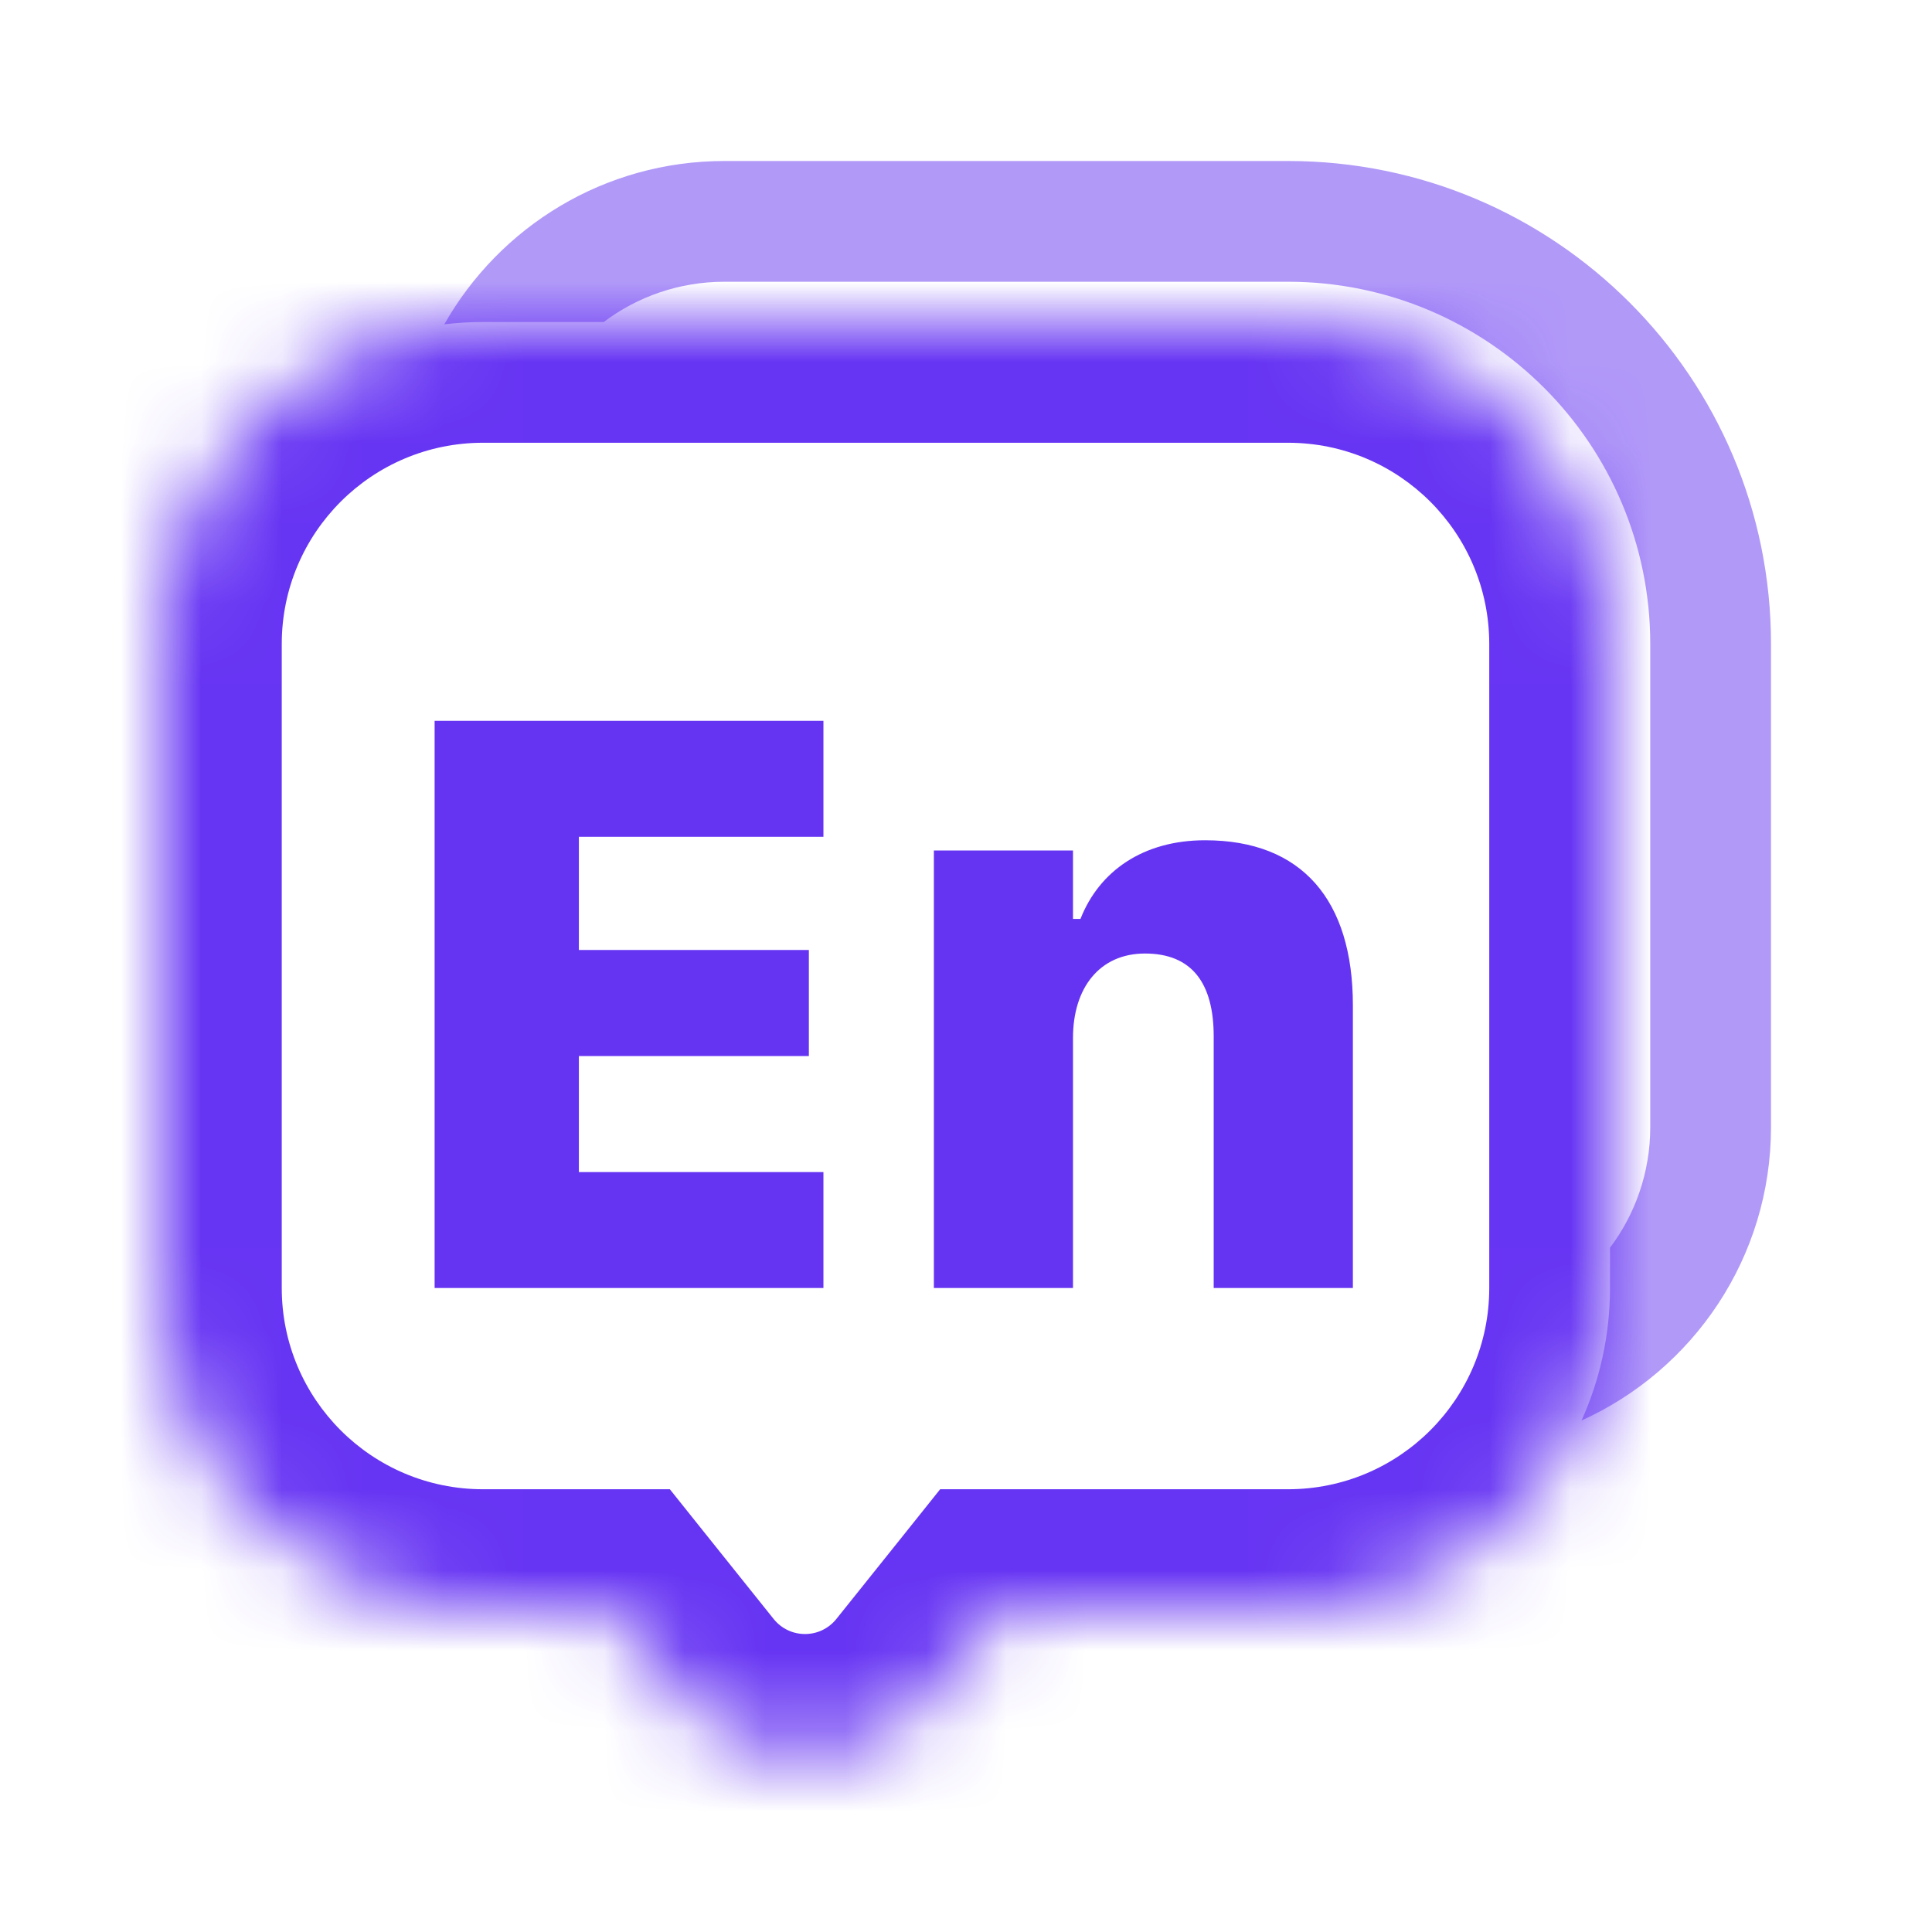
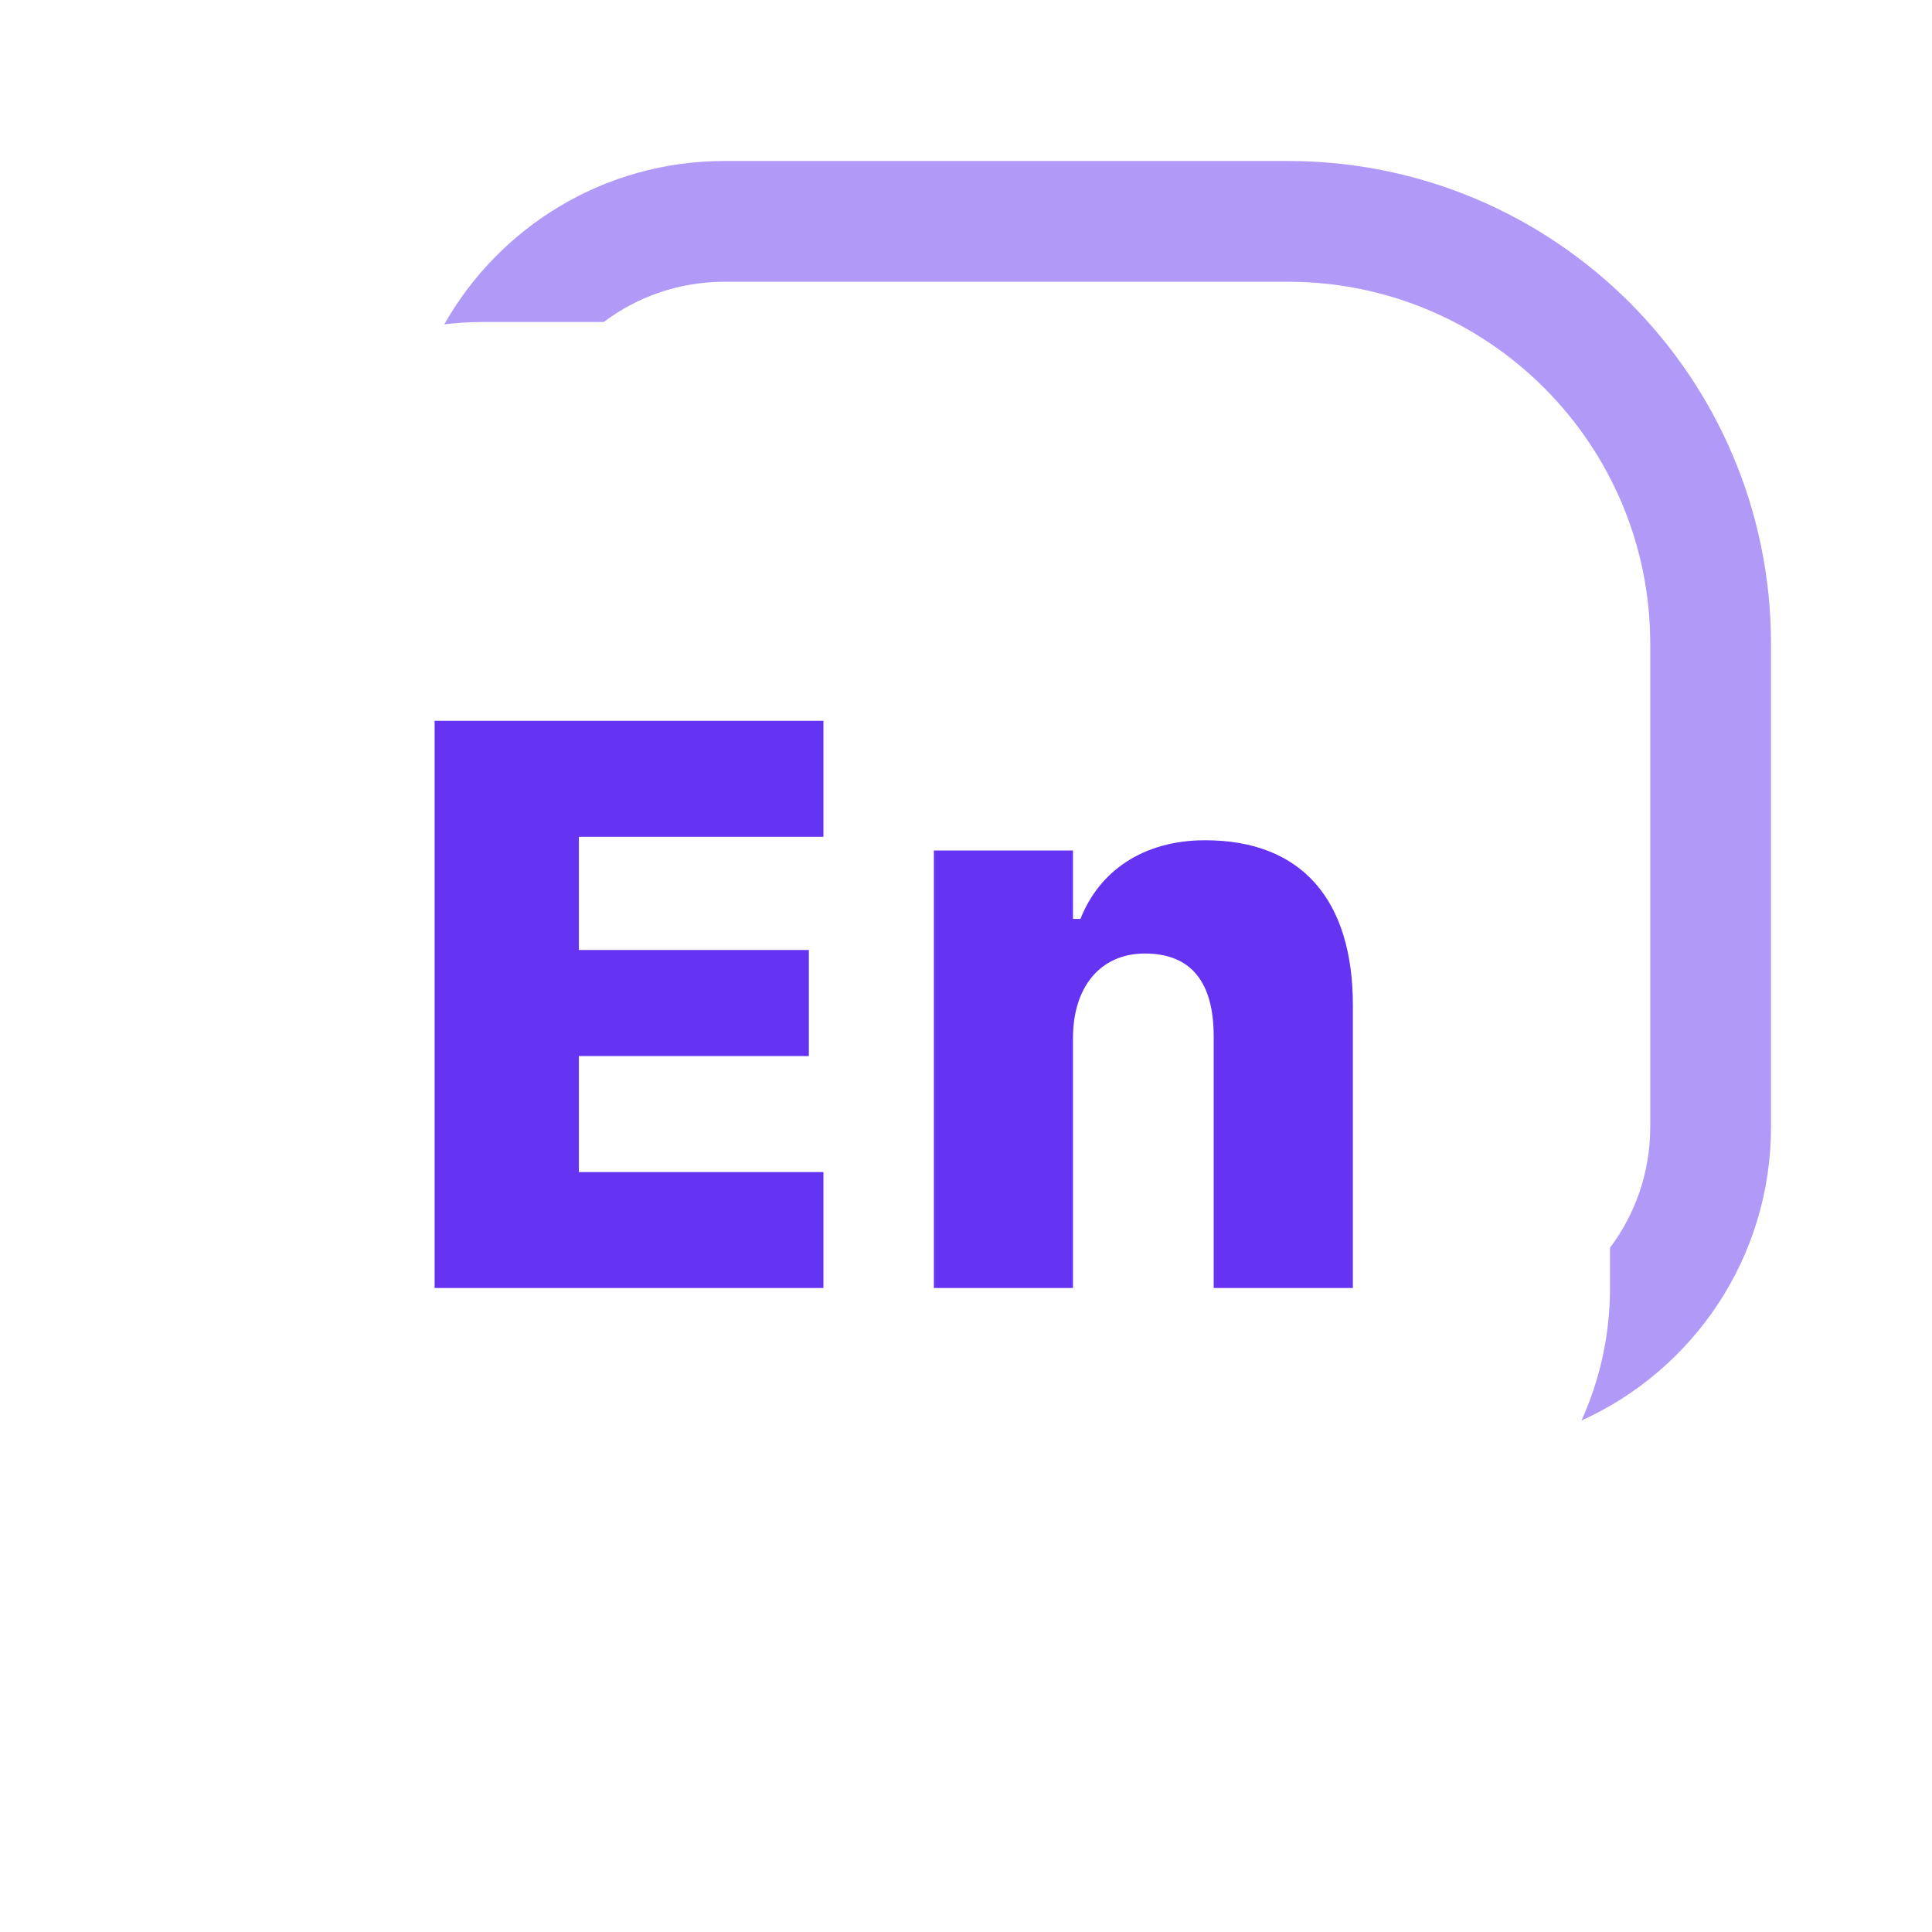
<svg xmlns="http://www.w3.org/2000/svg" width="24" height="24" viewBox="0 0 24 24" fill="none">
  <path opacity="0.5" fill-rule="evenodd" clip-rule="evenodd" d="M9 3.5H16C18.485 3.5 20.5 5.515 20.5 8V14C20.5 14.563 20.314 15.082 20 15.5V16C20 16.587 19.873 17.144 19.646 17.646C21.034 17.019 22 15.622 22 14V8C22 4.686 19.314 2 16 2H9C7.507 2 6.206 2.817 5.519 4.029C5.676 4.01 5.837 4 6 4H7.5C7.917 3.686 8.437 3.5 9 3.5Z" fill="#6534F3" />
  <mask id="path-2-inside-1_3311_6863" fill="white">
-     <path fill-rule="evenodd" clip-rule="evenodd" d="M6 4C3.791 4 2 5.791 2 8V16C2 18.209 3.791 20 6 20H7.6L8.438 21.048C9.239 22.049 10.761 22.049 11.562 21.048L12.4 20H16C18.209 20 20 18.209 20 16V8C20 5.791 18.209 4 16 4H6Z" />
-   </mask>
+     </mask>
  <path d="M7.6 20L8.771 19.063L8.321 18.5H7.6V20ZM8.438 21.048L9.61 20.111H9.61L8.438 21.048ZM11.562 21.048L10.39 20.111L11.562 21.048ZM12.4 20V18.5H11.679L11.229 19.063L12.4 20ZM3.5 8C3.5 6.619 4.619 5.5 6 5.5V2.5C2.962 2.5 0.5 4.962 0.5 8H3.5ZM3.5 16V8H0.5V16H3.5ZM6 18.5C4.619 18.5 3.5 17.381 3.5 16H0.5C0.5 19.038 2.962 21.5 6 21.5V18.5ZM7.6 18.5H6V21.5H7.6V18.5ZM9.61 20.111L8.771 19.063L6.429 20.937L7.267 21.985L9.61 20.111ZM10.39 20.111C10.19 20.361 9.81 20.361 9.61 20.111L7.267 21.985C8.668 23.736 11.332 23.736 12.733 21.985L10.39 20.111ZM11.229 19.063L10.39 20.111L12.733 21.985L13.571 20.937L11.229 19.063ZM16 18.5H12.4V21.5H16V18.5ZM18.5 16C18.5 17.381 17.381 18.5 16 18.5V21.5C19.038 21.5 21.5 19.038 21.5 16H18.5ZM18.5 8V16H21.5V8H18.5ZM16 5.5C17.381 5.5 18.5 6.619 18.5 8H21.5C21.5 4.962 19.038 2.5 16 2.5V5.5ZM6 5.5H16V2.5H6V5.5Z" fill="#6634F3" mask="url(#path-2-inside-1_3311_6863)" />
  <path d="M5.399 16V8.954H10.229V10.395H7.191V11.801H10.048V13.119H7.191V14.56H10.229V16H5.399ZM11.601 16V10.565H13.329V11.415H13.422C13.656 10.819 14.203 10.438 14.97 10.438C16.176 10.438 16.806 11.185 16.806 12.489V16H15.077V12.875C15.077 12.216 14.809 11.845 14.223 11.845C13.661 11.845 13.329 12.27 13.329 12.895V16H11.601Z" fill="#6534F3" />
</svg>